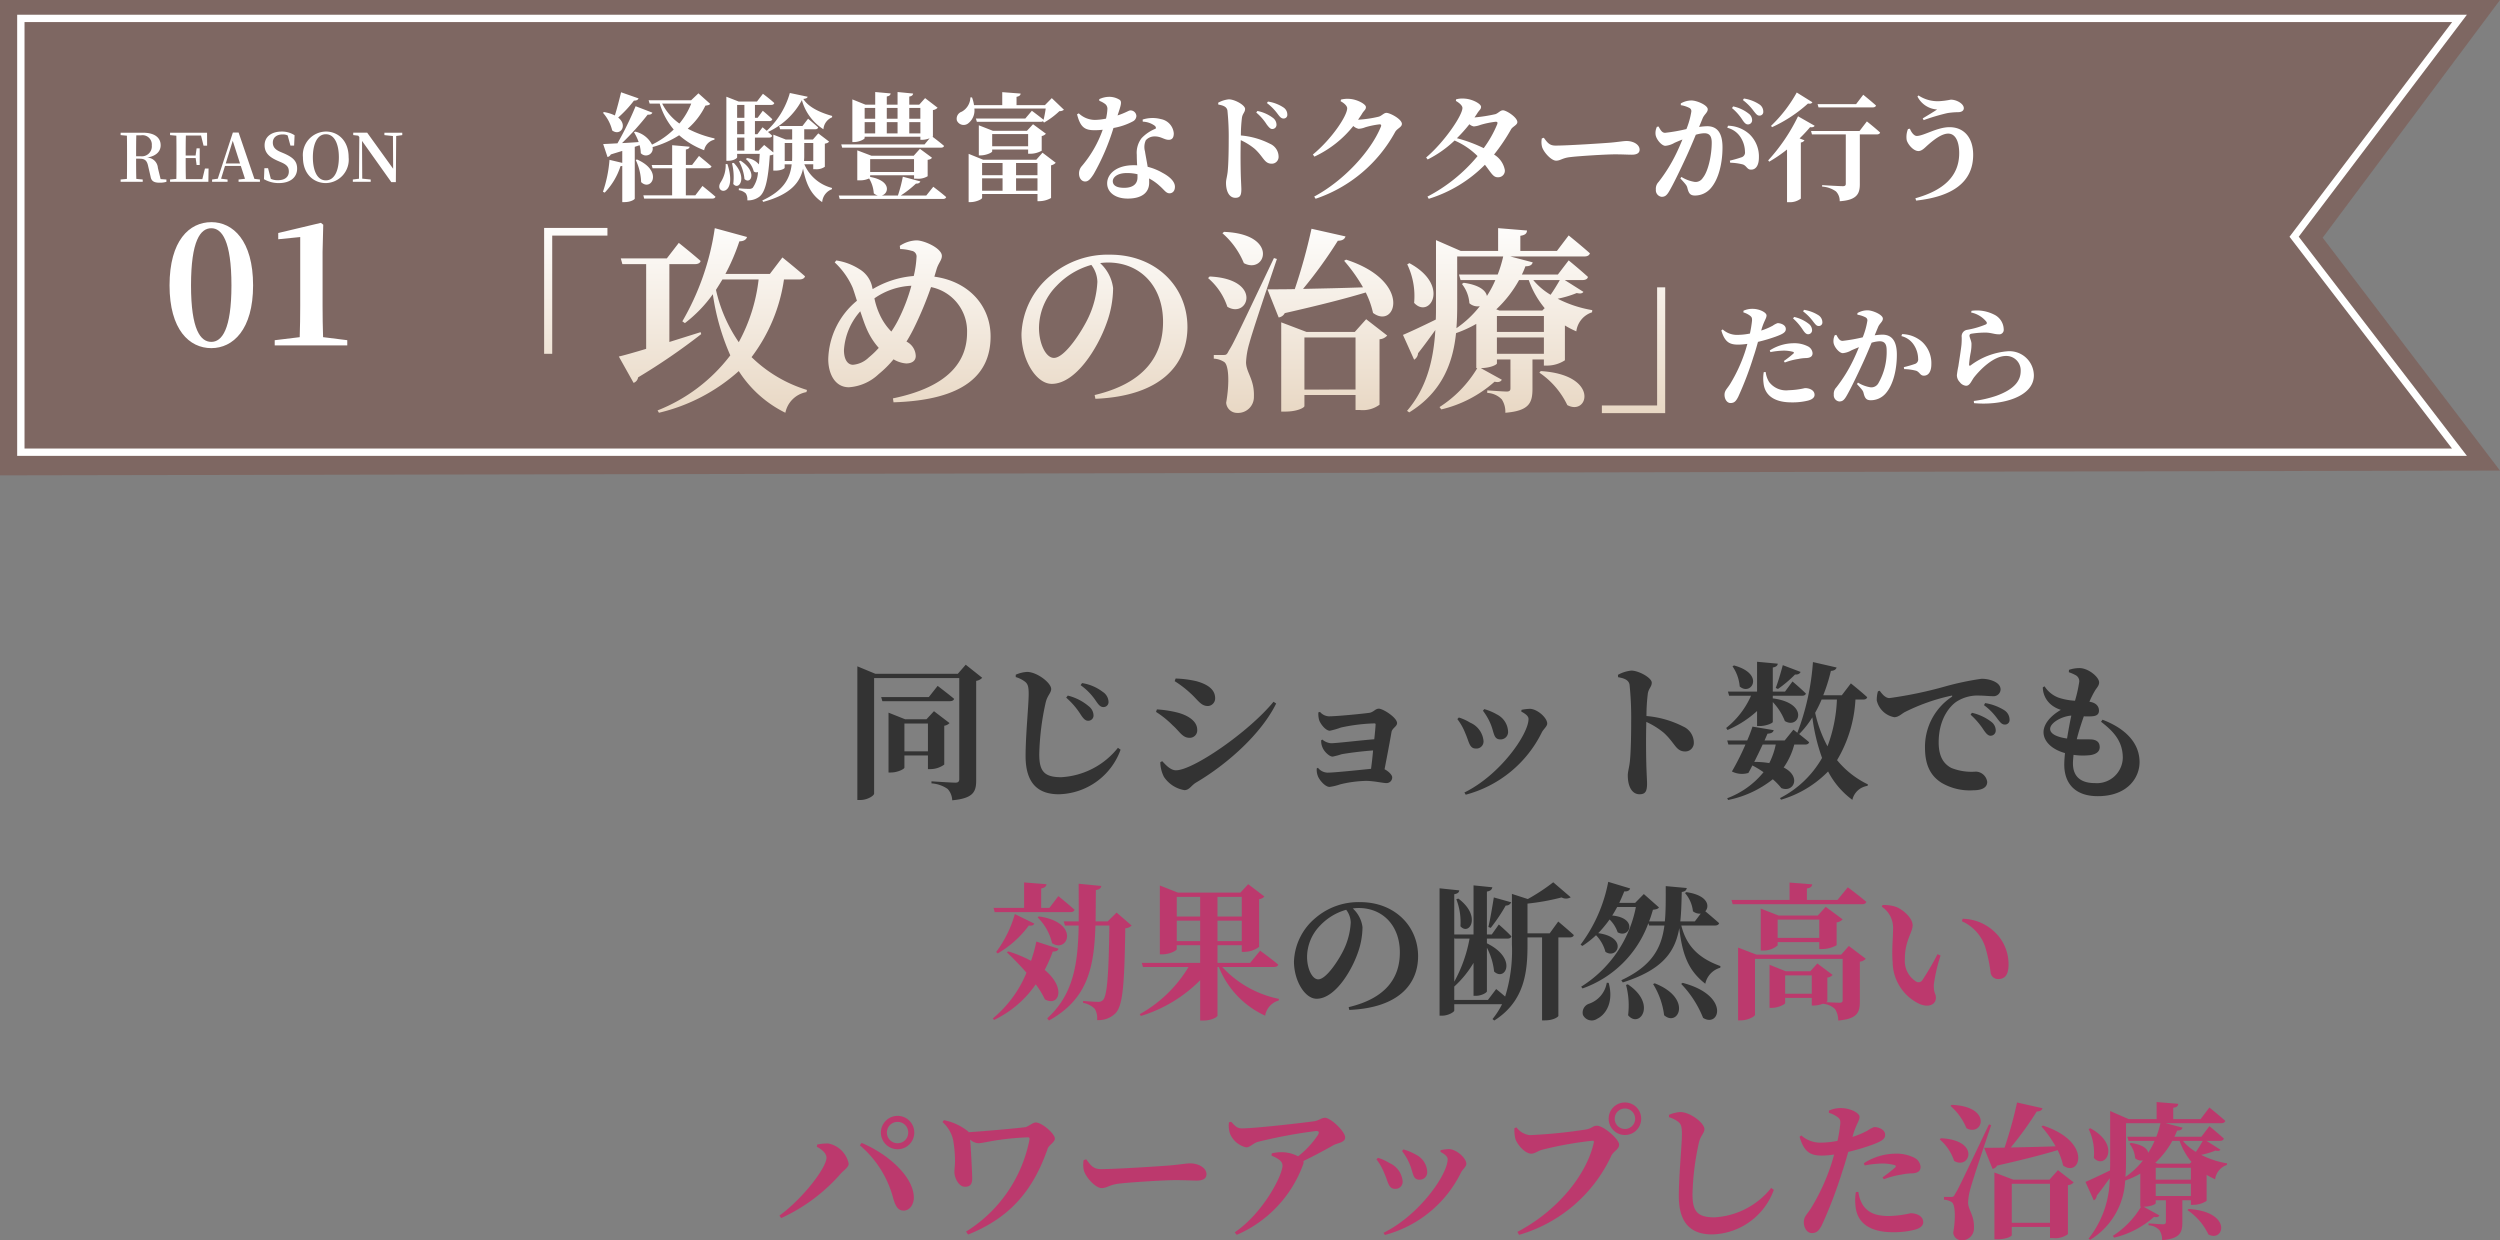
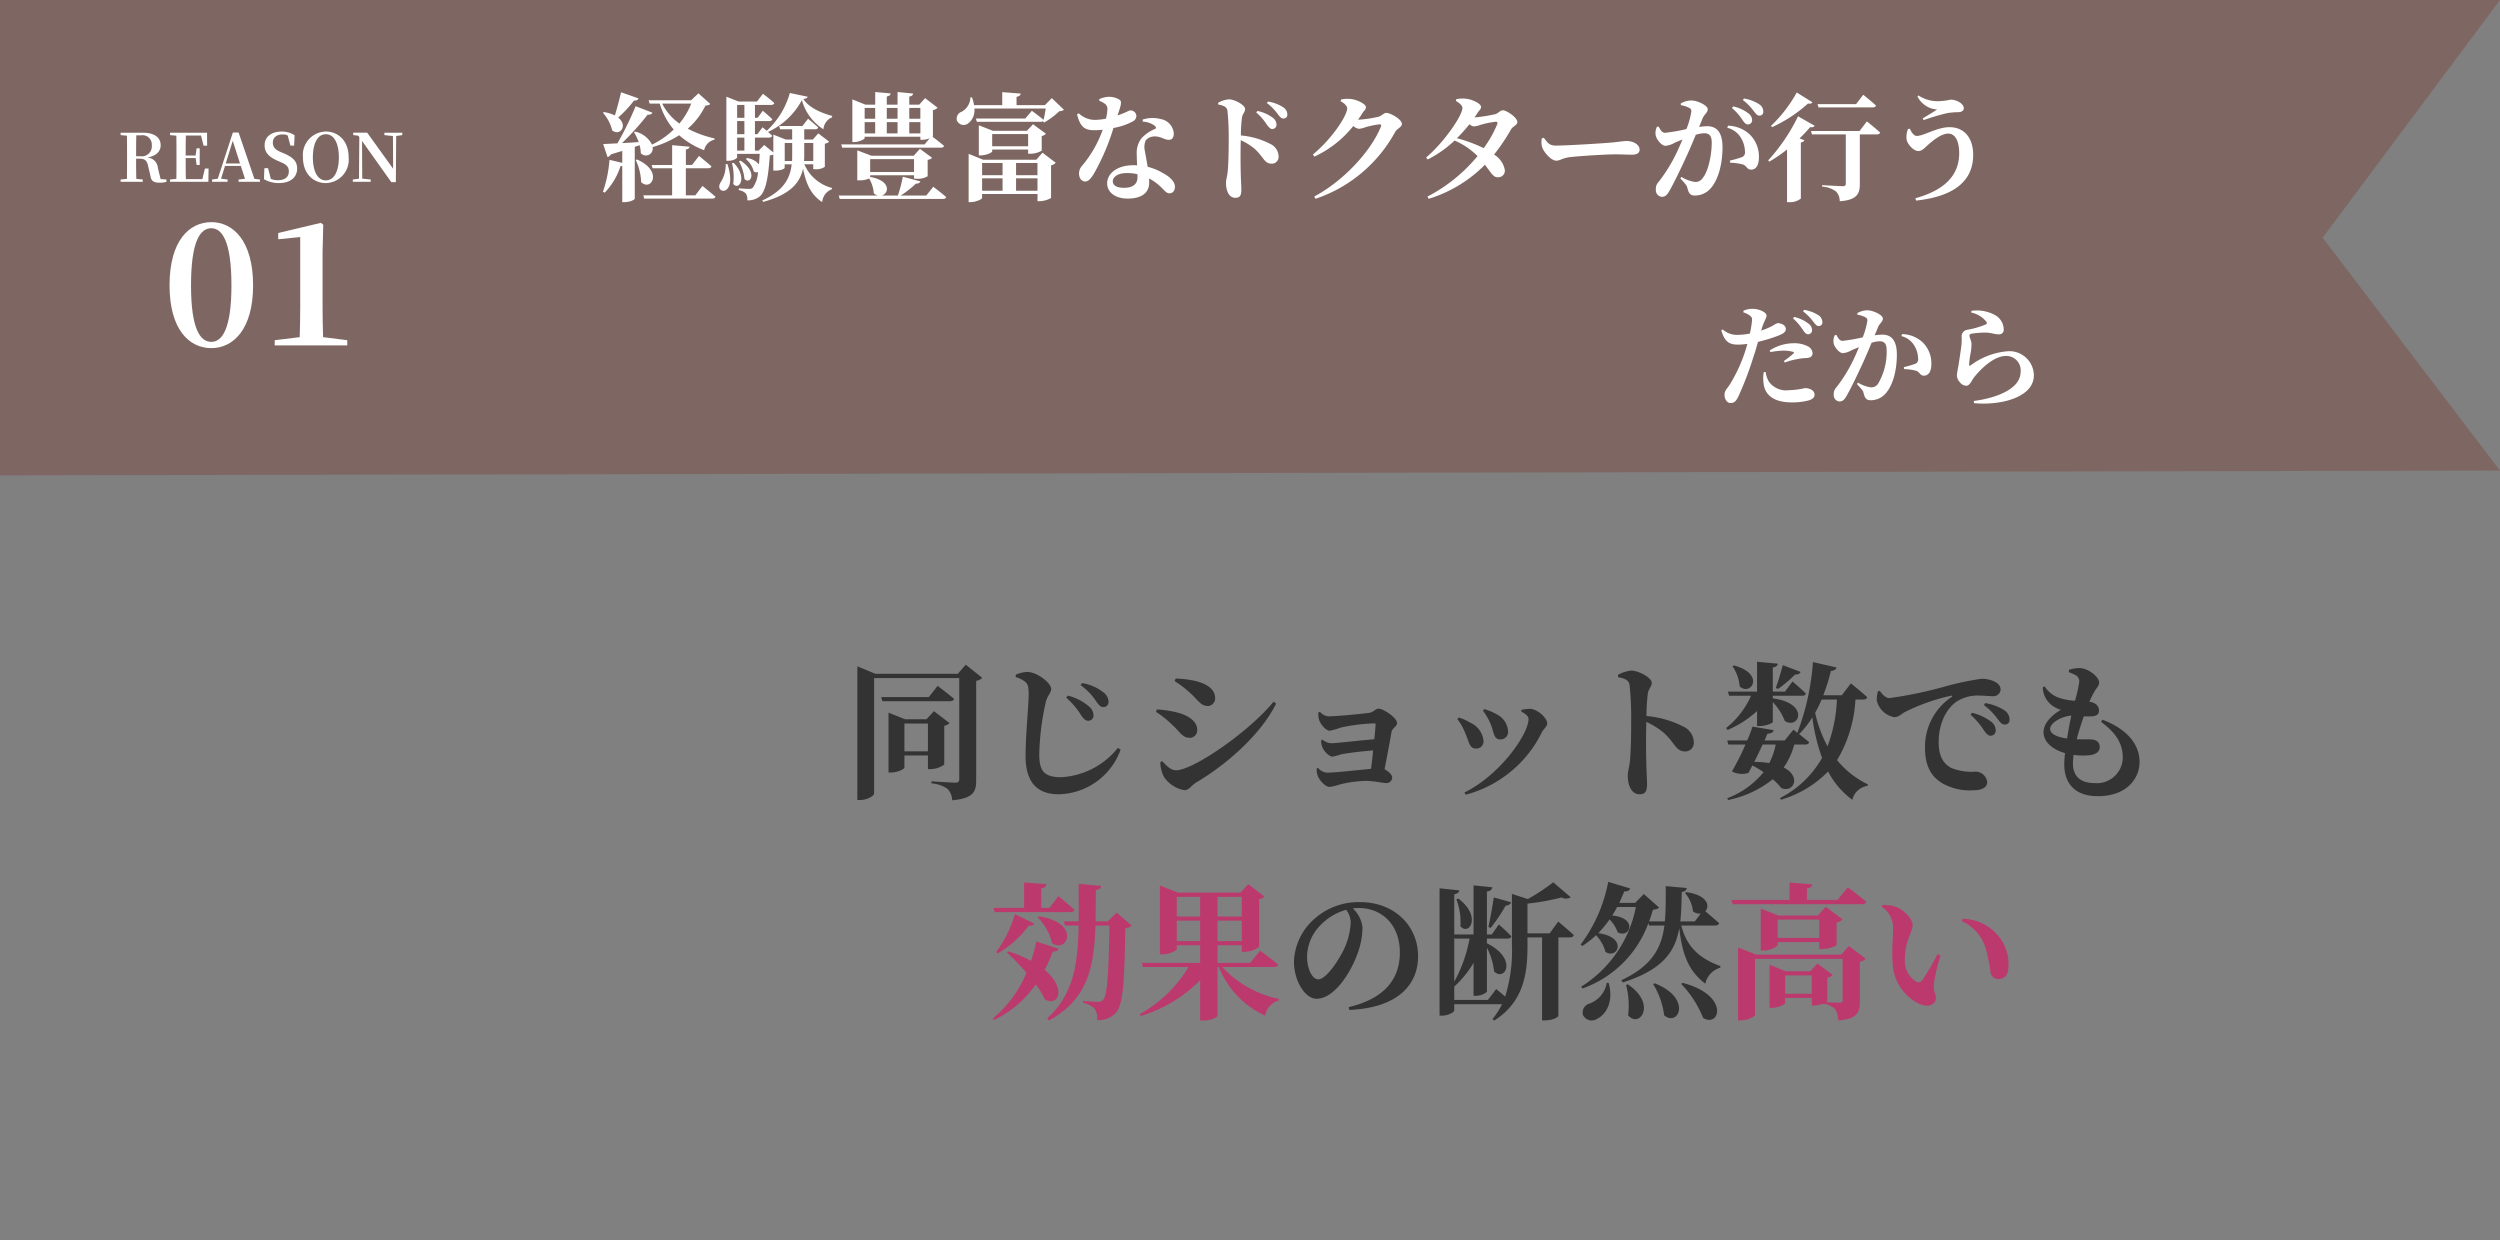
<svg xmlns="http://www.w3.org/2000/svg" width="340" height="168.679" viewBox="0 0 340 168.679">
  <rect x="0" y="0" width="340" height="168.679" fill="#808080" stroke="none" />
  <defs>
    <linearGradient id="linear-gradient" x1="0.5" x2="0.5" y2="1" gradientUnits="objectBoundingBox">
      <stop offset="0" stop-color="#fff" />
      <stop offset="1" stop-color="#e8d7c3" />
    </linearGradient>
  </defs>
  <g id="reason-item01" transform="translate(-605 -6751)">
    <g id="グループ_217" data-name="グループ 217" transform="translate(0 -39)">
      <path id="パス_160" data-name="パス 160" d="M0,0H340L315.885,32.324,340,64,0,64.648Z" transform="translate(605 6790)" fill="#7e6762" />
      <g id="パス_161" data-name="パス 161" transform="translate(607.335 6792.335)">
        <path id="パス_362" data-name="パス 362" d="M0-.334H333.166L310.292,29.857l22.874,29.808H0Z" fill="none" />
-         <path id="パス_363" data-name="パス 363" d="M1,.666v58H331.138l-22.1-28.8,22.12-29.2H1m-1-1H333.166L310.292,29.857l22.874,29.808H0Z" fill="#fff" />
      </g>
      <g id="グループ_215" data-name="グループ 215" transform="translate(621.008 6801.728)">
        <path id="REASON" d="M2.511-3.474c0-1.035,0-1.944.027-2.853h.657A1.264,1.264,0,0,1,4.644-4.959,1.354,1.354,0,0,1,3.168-3.474Zm3.33,3.1L5.472-1.89A1.508,1.508,0,0,0,4.005-3.3C5.319-3.51,5.85-4.2,5.85-4.968c0-1.071-.864-1.71-2.4-1.71H.405v.324l.855.081c.018.909.018,1.818.018,2.718v.441c0,.918,0,1.827-.018,2.718L.405-.315V0H3.411V-.315L2.538-.4c-.027-.891-.027-1.8-.027-2.745h.495c.747,0,1,.306,1.152,1.053L4.482-.7c.1.612.486.819,1.215.819A3.162,3.162,0,0,0,6.633,0V-.315Zm6.03-1.431L11.52-.369H9.279c-.027-.918-.027-1.845-.027-2.862h1.359l.126.945h.423V-4.554h-.423l-.135.981H9.252c0-.945,0-1.845.027-2.727H11.34l.342,1.386h.486l-.009-1.764H7.128v.324l.855.081C8-5.364,8-4.455,8-3.555v.441C8-2.2,8-1.287,7.983-.4l-.855.081V0h5.211l.027-1.809ZM14.7-2.493l.954-3.087.99,3.087ZM18.6-.4,16.452-6.7h-.783L13.617-.423l-.774.108V0h2.106V-.315l-.882-.108L14.6-2.16h2.151l.567,1.746-.873.1V0H19.35V-.315ZM22.14-4.068c-.666-.288-1.035-.639-1.035-1.269,0-.711.549-1.107,1.341-1.107a1.485,1.485,0,0,1,.675.135L23.5-4.923H24l.063-1.413a3.125,3.125,0,0,0-1.746-.5c-1.359,0-2.331.675-2.331,1.863,0,1.035.648,1.62,1.782,2.115l.414.18c.792.333,1.1.648,1.1,1.278,0,.747-.558,1.179-1.476,1.179a2.258,2.258,0,0,1-.972-.18l-.378-1.449h-.5L19.9-.36a3.954,3.954,0,0,0,2.025.531c1.557,0,2.484-.783,2.484-1.962,0-.972-.486-1.512-1.818-2.088Zm4.41.729c0-1.728.558-3.132,1.764-3.132s1.773,1.4,1.773,3.132c0,1.755-.567,3.141-1.773,3.141S26.55-1.584,26.55-3.339Zm1.764-3.5a3.19,3.19,0,0,0-3.114,3.5c0,2.3,1.476,3.51,3.114,3.51a3.181,3.181,0,0,0,3.1-3.51C31.419-5.616,29.952-6.84,28.314-6.84Zm10.395.162h-2.43v.324l1.161.126.027,4.446-3.528-4.9h-1.9v.324l.684.081.144.189L32.823-.423l-.837.108V0h2.43V-.315L33.264-.432l-.027-5.13,3.978,5.6h.621l.045-6.273.828-.117Z" transform="translate(-0.008 13)" fill="#fff" />
        <path id="_01" data-name="01" d="M3.979-8.165c0-6.118,1.288-7.774,2.76-7.774,1.426,0,2.737,1.679,2.737,7.774,0,6.026-1.311,7.682-2.737,7.682C5.267-.483,3.979-2.139,3.979-8.165Zm2.76-8.6c-2.99,0-5.681,2.507-5.681,8.6C1.058-2.139,3.749.368,6.739.368c2.944,0,5.681-2.507,5.681-8.533C12.42-14.26,9.683-16.767,6.739-16.767Zm15.2,15.64q-.069-2.139-.069-4.278v-7.314l.092-3.7-.322-.253-5.8,1.38v.851l2.99-.3v9.338q0,2.139-.069,4.278l-3.4.414V0h9.867V-.713Z" transform="translate(5.992 35.25)" fill="#fff" />
      </g>
      <g id="グループ_216" data-name="グループ 216" transform="translate(695.34 6802.517)">
        <path id="パス_159" data-name="パス 159" d="M2.819-11.031c-.255,1.067-.573,2.277-.844,3.153A5.428,5.428,0,0,0,.494-8.34l-.143.1a5.547,5.547,0,0,1,1.258,2.4c1.1.828,2.166-.685.812-1.752A15.758,15.758,0,0,0,4.571-9.9c.35.016.557-.111.621-.3Zm9.539,1.545A9.978,9.978,0,0,1,10.75-6.779,7.381,7.381,0,0,1,8.409-9.486ZM5.336-3.833A4.455,4.455,0,0,1,5.5-2.75a.932.932,0,0,0,1.124.209A.932.932,0,0,0,7.1-3.578a13.441,13.441,0,0,0,3.615-1.608,11.064,11.064,0,0,0,3.4,2.038,1.824,1.824,0,0,1,1.4-1.433l.016-.175a14.636,14.636,0,0,1-3.647-1.322,9.729,9.729,0,0,0,2.4-3.137c.366-.048.541-.08.653-.239l-1.6-1.434-.987.94H6.562l.143.462h1.37a9.784,9.784,0,0,0,1.9,3.519A11.321,11.321,0,0,1,7.024-3.913,3.41,3.41,0,0,0,4.746-5.68l-.175.08a6.95,6.95,0,0,1,.637,1.338c-.8.064-1.561.111-2.261.143a37.754,37.754,0,0,0,3.488-3.87c.366.032.573-.08.637-.271L4.794-9.136A44.382,44.382,0,0,1,2.326-4.088c-.828.048-1.513.08-1.943.1L.972-2.225a.646.646,0,0,0,.446-.35c.557-.175,1.083-.334,1.561-.478v1.624L1.243-1.842A17.46,17.46,0,0,1,.351,2.505l.239.111a9.193,9.193,0,0,0,2.15-3.6.964.964,0,0,0,.239-.032V3.907h.3c.86,0,1.4-.366,1.4-.478V-3.61ZM4.81-1.826a7.547,7.547,0,0,1,.733,3.01C6.9,2.521,8.616-.3,4.985-1.89Zm8.106,4.809h-1.29V-.7h3.042c.223,0,.4-.08.446-.255-.653-.573-1.7-1.417-1.7-1.417l-.94,1.226H11.63v-2.1c.366-.064.478-.207.51-.382L9.763-3.833v2.691H6.976L7.1-.7H9.76V2.983H5.845l.111.446h9.253c.223,0,.4-.08.446-.255-.669-.589-1.768-1.465-1.768-1.465Zm4.125-4.252a4.2,4.2,0,0,1-.653,2.437c-1.1,1.656,2.389,2.214.892-2.437Zm.86-.111a7.815,7.815,0,0,1,.175,2.819c.78.956,1.975-.892.064-2.867Zm.956-.255A6.246,6.246,0,0,1,19.6.769c.844.812,1.831-.971-.541-2.5ZM19.589-3.1H18.6V-4.868h.987Zm0-6.211v1.752H18.6V-9.311Zm0,3.981H18.6V-7.114h.987Zm6.5,1.194V-2.5c0,.271,0,.541-.016.812h-1V-4.136Zm2.867,0v2.452H27.695a7.2,7.2,0,0,0,.032-.828V-4.136ZM31.52-7.815c-1.4-.382-3.169-1.1-3.918-2.309.4-.048.541-.127.589-.3l-2.421-.51a11.071,11.071,0,0,1-3.14,5.142c-.319-.271-.573-.478-.573-.478l-.7.94h-.334V-7.114h1.943c.223,0,.382-.08.414-.255-.478-.478-1.29-1.147-1.29-1.147l-.7.956h-.366V-9.311h2.2c.223,0,.382-.08.43-.255-.573-.541-1.545-1.258-1.545-1.258L21.3-9.773H18.808l-1.672-.653v8.711h.255c.748,0,1.21-.35,1.21-.462v-.478h3.074c-.032.526-.064,1-.111,1.433a2.5,2.5,0,0,0-1.608-.86l-.175.127A3.27,3.27,0,0,1,20.863-.266a.557.557,0,0,0,.573.08,4.037,4.037,0,0,1-.717,2.15.74.74,0,0,1-.526.143c-.287,0-.94-.032-1.354-.08l-.016.255a1.728,1.728,0,0,1,.956.446,1.449,1.449,0,0,1,.207.94,2.537,2.537,0,0,0,1.656-.51c.748-.6,1.178-2.15,1.4-5.606a1.148,1.148,0,0,0,.478-.127v2.2h.271c.78,0,1.274-.271,1.274-.382v-.478h.956c-.223,1.959-1.115,3.583-4,4.921l.127.191C25.911,2.856,27.169,1.2,27.567-.648c.414,2.166,1.131,3.583,2.6,4.555a2.041,2.041,0,0,1,1.322-1.752L31.5,1.98a5.6,5.6,0,0,1-3.758-3.217h1.21v.669h.287A1.969,1.969,0,0,0,30.529-.9V-4.04c.334-.064.478-.143.573-.287L29.637-5.441,28.9-4.6H27.726V-6h1.481c.223,0,.382-.08.414-.255-.526-.478-1.37-1.178-1.37-1.178l-.764.987H24.318L24.446-6h1.64v1.4h-.86l-1.7-.669v2.421L22.28-3.865l-.748.764h-.51V-4.868h1.927c.223,0,.382-.08.414-.255a6.177,6.177,0,0,0-.573-.51,9.87,9.87,0,0,0,4.618-4.332A6.84,6.84,0,0,0,30.338-6a1.894,1.894,0,0,1,1.178-1.624ZM42.011-5.441V-6.97h1.513v1.529ZM35.944-6.97h1.433v1.529H35.944ZM37.377-8.9v1.465H35.944V-8.9Zm3.042,1.93v1.529H38.954V-6.97Zm0-1.927v1.465H38.954V-8.9Zm3.1,0v1.465H42.011V-8.9ZM32.759-3.944l.127.446H46.311c.223,0,.382-.064.43-.239-.51-.446-1.242-1-1.561-1.242.032-.032.048-.048.048-.064V-8.611a1.026,1.026,0,0,0,.637-.319l-1.7-1.306-.8.892H42.011v-1.1c.366-.064.494-.207.526-.414l-2.118-.207v1.72H38.954V-10.46c.366-.064.494-.191.526-.414l-2.1-.191v1.72H36.055l-1.784-.717v5.8h.239c.685,0,1.433-.382,1.433-.541V-4.98h7.58v.414h.287a2.948,2.948,0,0,0,.971-.207l-.685.828Zm9.9,2.007V-.186H36.692V-1.938ZM44.32,3.016H40.849a14.657,14.657,0,0,0,2.07-1.624c.35.016.526-.111.6-.3L41.135.451a19.644,19.644,0,0,1-.669,2.564H38.253c.987-.255,1.354-2.007-1.561-2.532V.26h5.972V.722H43A2.515,2.515,0,0,0,44.512.387v-2.23c.35-.048.494-.143.589-.287l-1.64-1.21-.844.94H36.868l-1.927-.733V.945h.319A2.875,2.875,0,0,0,36.549.69a4.516,4.516,0,0,1,.637,2.023,1.382,1.382,0,0,0,.557.3H32.424l.127.462H46.6c.223,0,.382-.08.43-.255-.669-.589-1.752-1.4-1.752-1.4Zm12.215-.653V.674h2.914V2.362ZM51.917.674H54.7V2.362H51.917ZM54.7-1.412V.244H51.917V-1.412Zm4.746,0V.244H56.535V-1.412Zm-.159-.446H52.06l-1.975-.8V3.907h.255c.764,0,1.577-.4,1.577-.573V2.808H59.45v.971h.3a3.327,3.327,0,0,0,1.545-.43V-1.094a1.239,1.239,0,0,0,.637-.35l-1.8-1.37Zm-6-1.831V-5.346h4.889V-3.69ZM58.494-2.67a3.163,3.163,0,0,0,1.529-.414V-5.075a1.063,1.063,0,0,0,.573-.319l-1.752-1.29-.828.892H53.382L51.471-6.54v4.093h.239c.748,0,1.577-.382,1.577-.541v-.255h4.889v.573Zm2.9-7.564-.94.956H56.6V-10.41c.414-.08.541-.239.557-.446l-2.5-.191v1.768H50.818a5.12,5.12,0,0,0-.271-1.051h-.223a2.28,2.28,0,0,1-1.178,1.943,1,1,0,0,0-.653,1.21,1,1,0,0,0,.643.554,1,1,0,0,0,.838-.14,2.227,2.227,0,0,0,.892-2.054h9.7c-.064.478-.175,1.067-.287,1.529-.621-.51-1.593-1.226-1.593-1.226l-.892,1.051h-6.72l.127.446H59.88a.45.45,0,0,0,.366-.127l-.032.127.143.1a10.786,10.786,0,0,0,2.07-1.545.953.953,0,0,0,.621-.191Zm6.466.366a2.993,2.993,0,0,1,.7.366.832.832,0,0,1,.4.733,7.543,7.543,0,0,1-.191,1.322,8.153,8.153,0,0,1-1.5.175,3.213,3.213,0,0,1-2.2-.892l-.239.127c.446,1.768,1.051,2.166,2.373,2.166a9.239,9.239,0,0,0,1.115-.064A15.664,15.664,0,0,1,65.485-1,1.5,1.5,0,0,0,65.1.037c0,.541.3,1.067.844,1.067.446,0,.764-.414,1.163-1.035a30.629,30.629,0,0,0,2.675-6.243,8.785,8.785,0,0,0,2.628-.892A.867.867,0,0,0,72.9-7.8a.8.8,0,0,0-.828-.764c-.207,0-.573.3-1.736.685.462-1.37.621-1.863.3-2.118a2.653,2.653,0,0,0-1.5-.414,3.206,3.206,0,0,0-1.29.319ZM73.05.546c0,.908-.637,1.417-1.815,1.417-1.115,0-1.545-.382-1.545-.908,0-.51.605-1.1,1.9-1.1a6.077,6.077,0,0,1,1.46.161Zm.717-7.58a2.914,2.914,0,0,1,1.608.541c.159.127.223.271.143.414a5.3,5.3,0,0,0-1.911,1.29,3.252,3.252,0,0,0-.653,2.261c0,.43.016.924.048,1.433a4.771,4.771,0,0,0-.478-.016c-2.325,0-3.6,1.178-3.6,2.468,0,1.178,1.051,2.07,2.8,2.07,1.831,0,2.914-.748,2.914-2.166,0-.191,0-.382-.016-.573a6.624,6.624,0,0,1,1.465,1.035c.621.541.844.987,1.322.987.366,0,.733-.271.733-.892,0-.7-.7-1.37-1.7-1.9a7.712,7.712,0,0,0-2.007-.812c-.143-.86-.3-1.64-.366-2.1A2.207,2.207,0,0,1,74.18-4.5a1.557,1.557,0,0,1,1.194-.526c.876-.016,1.306.462,1.927.462.51,0,.685-.366.685-.876a2.146,2.146,0,0,0-1.752-1.943,4.431,4.431,0,0,0-2.484.064ZM89.2-8.276a7,7,0,0,1,1.433,1.64c.287.366.478.6.733.6a.569.569,0,0,0,.423-.166.569.569,0,0,0,.166-.423,1.174,1.174,0,0,0-.462-.908,5.208,5.208,0,0,0-2.134-.956ZM84.04-9.359c.653.111,1.147.287,1.242.812A35.2,35.2,0,0,1,85.455-4.5c0,.956-.016,3.089-.143,4.284-.08.7-.223,1.067-.223,1.5,0,1.178.446,2.038,1.274,2.038.637,0,.812-.334.812-1.163,0-.223-.032-.764-.064-1.577-.048-1.37-.064-3.408-.016-5.1a8.459,8.459,0,0,1,1.911,1.194c1.226,1.131,1.29,2.007,2.309,2.007a.925.925,0,0,0,.67-.287.925.925,0,0,0,.254-.684,1.925,1.925,0,0,0-1.163-1.736,10.7,10.7,0,0,0-3.965-1.131,19.688,19.688,0,0,1,.143-2.4c.08-.589.43-.748.43-1.21,0-.526-1.417-1.306-2.214-1.306a3.765,3.765,0,0,0-1.449.462Zm6.609-.207A7,7,0,0,1,92.1-8.1c.3.4.494.637.8.637a.49.49,0,0,0,.39-.147A.49.49,0,0,0,93.426-8a1.158,1.158,0,0,0-.557-.987,5.207,5.207,0,0,0-2.07-.78Zm12.4,2.266c.207-.3.414-.589.589-.892.271-.414.478-.478.478-.828,0-.4-1.226-1.067-2.277-1.115a3.6,3.6,0,0,0-1.115.1l-.048.223c.51.271.892.653.892.956,0,1.019-2.086,4.172-4.666,6.29l.207.287A14.7,14.7,0,0,0,102.4-6.445a1.47,1.47,0,0,0,.733.382,2.769,2.769,0,0,0,.892-.207,11.4,11.4,0,0,1,1.943-.4c.191,0,.271.08.191.3-1.338,3.328-5.032,7.357-9.077,9.523l.191.3a19.372,19.372,0,0,0,10.827-9.1c.287-.478.908-.637.908-1.083,0-.653-1.624-1.5-2.1-1.5-.35,0-.621.382-1.019.51a15.774,15.774,0,0,1-2.836.421Zm18.935.589a15.364,15.364,0,0,1-1.847,3.281,19.846,19.846,0,0,0-3.647-1.354,20.8,20.8,0,0,0,1.7-1.9,1.25,1.25,0,0,0,.6.3,3.264,3.264,0,0,0,.892-.207,11.872,11.872,0,0,1,2.086-.43c.211,0,.29.083.211.306ZM116.35-9.853c.51.287.892.653.892.956,0,1.019-2.484,4.666-4.937,6.736l.207.271a15.258,15.258,0,0,0,3.663-2.58A10.134,10.134,0,0,1,119.3-2.352a22.1,22.1,0,0,1-6.816,5.51l.175.3A18.322,18.322,0,0,0,120.3-1.173c.924,1.194,1.131,1.736,1.815,1.7a.889.889,0,0,0,.668-.293.889.889,0,0,0,.224-.694,3.107,3.107,0,0,0-1.465-2.1,25.714,25.714,0,0,0,2.309-3.424c.207-.382.86-.589.86-.987,0-.653-1.5-1.608-1.959-1.608-.366,0-.637.4-1.035.526a21.741,21.741,0,0,1-2.835.446c.143-.207.287-.414.414-.621.271-.414.478-.494.478-.828,0-.414-1.21-1.067-2.277-1.115a3.252,3.252,0,0,0-1.115.1Zm11.689,5.1a2.589,2.589,0,0,0,.048,1.21c.287.78,1.274,1.815,1.9,1.815.6,0,.844-.382,1.991-.494,1.226-.143,4.793-.366,6-.366,1.115,0,1.672.048,2.309.048.669,0,1.051-.223,1.051-.685,0-.685-.828-1.178-1.784-1.178-.382,0-1.1.127-2.166.223-.971.08-5.781.4-7.485.4-.844,0-1.115-.43-1.593-1.067ZM153.9-8.881a6.986,6.986,0,0,1,1.433,1.624c.255.382.462.6.733.6a.565.565,0,0,0,.413-.171.565.565,0,0,0,.16-.418,1.1,1.1,0,0,0-.462-.876,5.043,5.043,0,0,0-2.118-.987Zm-3.981,1.37c.223-.526.685-.764.685-1.21,0-.557-1.481-1.194-2.214-1.194a2.918,2.918,0,0,0-1.449.4v.239a3.789,3.789,0,0,1,1.178.382.483.483,0,0,1,.255.478,10.848,10.848,0,0,1-.669,2.389,23.939,23.939,0,0,1-2.9.51c-.414,0-.605-.35-.892-.86l-.223.048a1.9,1.9,0,0,0-.175,1.1c.111.653.844,1.481,1.322,1.481a2.979,2.979,0,0,0,1.258-.414c.287-.127.669-.287,1.067-.446-.255.621-.526,1.258-.828,1.879a21.365,21.365,0,0,1-2.421,3.9A1.307,1.307,0,0,0,143.55,2.2a.9.9,0,0,0,.78.987c.43,0,.685-.159,1.035-.764.573-.971,1.561-3.026,2.293-4.618.4-.86.892-2.007,1.322-3.058a4.618,4.618,0,0,1,1.147-.207c.748,0,1.019.43,1.019,1.29,0,1.593-.446,3.854-1.21,4.778a1.161,1.161,0,0,1-1.067.557A4.84,4.84,0,0,1,147.022.48l-.143.207c.764.828.876.971.955,1.29.191.8.43,1.035,1.051,1.035a2.827,2.827,0,0,0,2.07-.924c1.178-1.29,1.656-3.583,1.656-5.622,0-2.118-.828-2.882-2.1-2.882a9.681,9.681,0,0,0-1.083.1ZM153.263-6.2a2.975,2.975,0,0,1,1.847,1.354,3.728,3.728,0,0,1,.557,1.9.677.677,0,0,1-.494.764,15.122,15.122,0,0,1-1.561.446l.048.287a7.358,7.358,0,0,1,1.736.239c.526.207.557.717,1.115.7.7,0,1.051-.685,1.051-1.64a4.192,4.192,0,0,0-1.29-3.185,4.475,4.475,0,0,0-2.914-1.147Zm2.118-3.774a7,7,0,0,1,1.449,1.465c.318.4.494.653.8.653a.5.5,0,0,0,.393-.156.5.5,0,0,0,.133-.4A1.158,1.158,0,0,0,157.6-9.4a5.207,5.207,0,0,0-2.07-.78Zm17.661,1c.223,0,.4-.08.446-.255-.653-.589-1.736-1.465-1.736-1.465l-.971,1.274h-5.239l.127.446ZM162.709-11a18.83,18.83,0,0,1-3.5,4.539l.143.175A19.136,19.136,0,0,0,164.237-9.5c.35.064.51-.016.6-.175Zm.175,3.233a24.807,24.807,0,0,1-4.061,6l.143.175a19.128,19.128,0,0,0,2.421-1.656V3.923h.35a2.455,2.455,0,0,0,1.529-.494V-4.2a.662.662,0,0,0,.494-.3l-.669-.255a20.324,20.324,0,0,0,1.433-1.529c.382.048.541-.048.621-.191Zm8.361,2.007h-6.593l.127.462h4.6v6.72c0,.207-.111.319-.4.319-.462,0-2.819-.143-2.819-.143v.2a3.593,3.593,0,0,1,1.879.653,1.818,1.818,0,0,1,.51,1.338c2.373-.159,2.739-1.051,2.739-2.325V-5.3H173.6c.223,0,.4-.08.446-.255-.669-.621-1.8-1.513-1.8-1.513Zm6.593-.271a2.833,2.833,0,0,0-.175,1.513c.175.605.924,1.481,1.593,1.481.494,0,.908-.494,1.274-.812.637-.557,1.815-1.561,2.771-1.561.987,0,1.5,1.067,1.5,2.66,0,3.153-2.166,5.08-5.956,6.131l.1.319c4.937-.541,7.756-2.5,7.756-6.227,0-2.325-1.242-3.758-3.217-3.758-1.688,0-3.519,1.194-4.459,1.194-.366,0-.764-.526-.924-.987ZM181.8-8.69c-.446.3-1.322.828-1.959,1.21l.127.239a27.727,27.727,0,0,1,3.217-.956,9.948,9.948,0,0,1,1.465-.127c.526,0,.78-.239.78-.541,0-.621-1-1.163-1.768-1.163a10.886,10.886,0,0,1-1.545.207,4.681,4.681,0,0,1-2.851-.78l-.143.143A3.213,3.213,0,0,0,181.8-8.69Z" transform="translate(-8.691 11.063)" fill="#fff" />
        <g id="グループ_329" data-name="グループ 329" transform="translate(-0.066)">
          <path id="パス_158" data-name="パス 158" d="M9.751,1.3a7.577,7.577,0,0,1,1.341,1.567c.241.362.437.573.678.588a.539.539,0,0,0,.573-.543,1.111,1.111,0,0,0-.437-.859,4.971,4.971,0,0,0-2-.949Zm-1.115,6a8.837,8.837,0,0,1,1.839-.482,5.51,5.51,0,0,1,1-.121c.648-.015.934-.241.934-.663A1.137,1.137,0,0,0,11.77,5.1a4.076,4.076,0,0,0-1.959-.422,6.093,6.093,0,0,0-3.225.98l.09.226a10.952,10.952,0,0,1,1.778-.2,4.75,4.75,0,0,1,1.3.166c.121.045.151.121.075.211A13.294,13.294,0,0,1,8.5,7.1ZM5.486,2.729C5.833,1.584,6.149,1.3,6.149.89,6.134.484,5.169,0,4.25,0A2.932,2.932,0,0,0,3.014.258L3,.484a2.879,2.879,0,0,1,.889.437c.256.2.3.316.286.693a16.24,16.24,0,0,1-.286,1.748,9.1,9.1,0,0,1-1.854.181A2.912,2.912,0,0,1,.181,2.8L0,2.94C.482,4.583,1.176,4.869,2.321,4.869a9.329,9.329,0,0,0,1.221-.105C3.421,5.2,3.3,5.623,3.18,5.97a21.132,21.132,0,0,1-1.944,4.19c-.422.708-.8.919-.8,1.537s.362,1.115.814,1.115c.558,0,.769-.316,1.04-.829a45.369,45.369,0,0,0,2.095-5.5c.226-.648.422-1.356.6-1.989A22.452,22.452,0,0,0,7.339,3.8c1.1-.392,1.432-.633,1.432-1.055,0-.588-.738-.8-1.115-.8a2.542,2.542,0,0,0-.663.347,8.892,8.892,0,0,1-1.567.663Zm.286,5.878a4.912,4.912,0,0,0-.03,1.492c.166,1.688,1.492,2.622,3.8,2.622A8.7,8.7,0,0,0,11.7,12.5c.6-.136.98-.407.98-.8,0-.648-.708-.919-1.3-.919a10.977,10.977,0,0,1-2.2.286A2.9,2.9,0,0,1,6.5,9.948a3.315,3.315,0,0,1-.467-1.356ZM11.122.348a6.623,6.623,0,0,1,1.371,1.387c.286.362.452.6.738.6a.479.479,0,0,0,.512-.527,1.151,1.151,0,0,0-.527-.934A5.151,5.151,0,0,0,11.243.137Zm10.2,2.125c.211-.5.648-.723.648-1.145C21.973.8,20.572.2,19.878.2a2.762,2.762,0,0,0-1.371.377V.8a3.586,3.586,0,0,1,1.115.362.457.457,0,0,1,.241.452,10.265,10.265,0,0,1-.633,2.261,22.655,22.655,0,0,1-2.743.482c-.392,0-.573-.332-.844-.814l-.211.045a1.794,1.794,0,0,0-.166,1.04c.105.618.8,1.4,1.251,1.4a2.819,2.819,0,0,0,1.191-.392c.271-.121.633-.271,1.01-.422-.241.588-.5,1.191-.784,1.778a20.219,20.219,0,0,1-2.291,3.692,1.237,1.237,0,0,0-.347.98.849.849,0,0,0,.738.934c.407,0,.648-.151.98-.723.543-.919,1.477-2.863,2.17-4.371.377-.814.844-1.9,1.251-2.894a4.37,4.37,0,0,1,1.085-.2c.708,0,.965.407.965,1.221a8.585,8.585,0,0,1-1.145,4.521,1.1,1.1,0,0,1-1.01.527,4.581,4.581,0,0,1-1.748-.648l-.136.2c.723.784.829.919.9,1.221.181.754.407.98,1,.98a2.675,2.675,0,0,0,1.959-.874c1.115-1.221,1.567-3.391,1.567-5.32,0-2-.784-2.728-1.989-2.728a9.161,9.161,0,0,0-1.025.09ZM24.49,3.709A2.816,2.816,0,0,1,26.238,4.99a3.528,3.528,0,0,1,.527,1.793.641.641,0,0,1-.467.723,14.314,14.314,0,0,1-1.477.422l.045.271a6.963,6.963,0,0,1,1.643.226c.5.2.527.678,1.055.663.663,0,1-.648,1-1.552a3.967,3.967,0,0,0-1.221-3.014A4.235,4.235,0,0,0,24.58,3.438Zm11.529-1.99c.136.181.121.316-.06.407a11.711,11.711,0,0,1-2.577.738.882.882,0,0,0-.693.965,8.774,8.774,0,0,1-.03,1.07c-.075.708-.316,2.2-.422,2.909a11.72,11.72,0,0,0-.2,1.206,1.334,1.334,0,0,0,.392.949,1.182,1.182,0,0,0,.859.5c.5,0,.693-.6,1.07-1.13.859-1.085,2.668-2.924,4.355-2.924a1.956,1.956,0,0,1,2,2.05c0,1.236-.738,2.441-3.331,3.376a15.34,15.34,0,0,1-3.044.693l.03.3c3.783.347,8.138-.844,8.138-3.783a3.327,3.327,0,0,0-3.632-3.27A9.644,9.644,0,0,0,33.894,7.7c-.121.075-.181.045-.2-.121a13.05,13.05,0,0,1,.226-1.658,5.955,5.955,0,0,0,.1-1.236c-.045-.422-.271-.8-.271-1.04,0-.121.06-.241.332-.271a11.284,11.284,0,0,1,2.08-.136c.678.06,1.04.226,1.537.226a.615.615,0,0,0,.708-.678A2.289,2.289,0,0,0,37.074.77,5.2,5.2,0,0,0,34.03.27L33.97.5a3.6,3.6,0,0,1,2.049,1.219Z" transform="translate(143.826 29.484)" fill="#fff" />
-           <path id="パス_157" data-name="パス 157" d="M12.98.093h1.1v-16.07h7.51V-17.02H12.98ZM34.264-2.848,30.013-1.511V-12.1h3.476c.4,0,.7-.134.775-.428-1.15-1.016-2.968-2.46-2.968-2.46l-1.631,2.112H23.408l.214.775h3.235V-.576c-1.6.481-2.915.856-3.717,1.043L25.146,4.05a.938.938,0,0,0,.615-.749,84.994,84.994,0,0,0,8.583-5.883Zm7.888-7.166a23.3,23.3,0,0,1-2.7,8.53A20.247,20.247,0,0,1,36.35-8.6c.294-.455.588-.936.882-1.417Zm5.535,0c.374,0,.7-.134.775-.428-1.177-1.043-3.075-2.567-3.075-2.567l-1.711,2.246H37.633a28.054,28.054,0,0,0,1.9-4.439c.615,0,.936-.241,1.043-.588l-4.385-1.2A35.307,35.307,0,0,1,31.777-4.319l.348.241a18.331,18.331,0,0,0,3.8-3.931A31.656,31.656,0,0,0,38.3.307a23,23,0,0,1-9.893,7.487l.187.321A24.81,24.81,0,0,0,39.452,2.446a15.775,15.775,0,0,0,6.337,5.669A3.564,3.564,0,0,1,48.65,5.307l.08-.294A18.565,18.565,0,0,1,41.19.547,22.884,22.884,0,0,0,45.6-10.014ZM57.126.6a3.5,3.5,0,0,1-2.139.989c-.7,0-1.23-.668-1.23-2.005a8.762,8.762,0,0,1,2.219-5.268c.294.856.562,1.685.856,2.353A9.494,9.494,0,0,0,58.49-.709,12.255,12.255,0,0,1,57.126.6Zm5.8-9.76A24.2,24.2,0,0,1,61.11-4.453a14.331,14.331,0,0,1-.91,1.524,8.011,8.011,0,0,1-1.337-1.818,9.936,9.936,0,0,1-.963-2.7,9.458,9.458,0,0,1,5.028-1.712Zm3.425-2.24c.267-.882.722-1.23.722-1.818,0-1.043-2.407-2.112-3.449-2.112a4.307,4.307,0,0,0-2.273.749l.053.428a6.3,6.3,0,0,1,1.551.241.785.785,0,0,1,.527.313.785.785,0,0,1,.141.6,13.919,13.919,0,0,1-.374,2.513A12.886,12.886,0,0,0,57.661-8.7c-.053-.187-.08-.374-.134-.562a3.712,3.712,0,0,0-1.685-2.166A8.058,8.058,0,0,0,52.714-12.6l-.214.267a10.4,10.4,0,0,1,2.433,3.423c.187.508.374,1.123.588,1.792a10.637,10.637,0,0,0-3.9,7.941c0,1.9.856,3.824,2.808,3.824a6.509,6.509,0,0,0,4.061-1.8,14.076,14.076,0,0,0,2.01-2,3.916,3.916,0,0,0,1.711.562c.775,0,1.31-.348,1.31-1.016A2.268,2.268,0,0,0,62.26-1.565a22.609,22.609,0,0,0,1.15-2.112,48.593,48.593,0,0,0,2.19-5.3,6.114,6.114,0,0,1,4.9,6.177c0,3.77-2.3,7.353-10.081,8.958l.08.535c9.782-.3,13.2-3.9,13.2-8.958,0-4.171-2.968-7.487-7.647-8.129ZM88.223-9.694a12.874,12.874,0,0,1-1.2,4.813C86.164-3.036,83.811.654,82.314.654c-1.123,0-2.032-1.979-2.032-4.091a8.248,8.248,0,0,1,2.407-5.722A10.342,10.342,0,0,1,87.4-11.993,3.937,3.937,0,0,1,88.223-9.694Zm-.267,15.91c8.984-.374,12.514-4.706,12.514-9.76,0-5.562-4.358-9.84-10.508-9.84a12.009,12.009,0,0,0-8.129,2.861A10.808,10.808,0,0,0,77.9-2.581c0,3.481,1.981,6.765,4.12,6.765,3.262,0,6.257-4.866,7.46-8.262a14.106,14.106,0,0,0,.882-4.76,5.541,5.541,0,0,0-1.765-3.4,7.2,7.2,0,0,1,1.07-.08c4.332,0,7.487,3.155,7.487,8.075,0,4.626-2.54,8.343-9.305,9.947ZM105.229-16.3a10.832,10.832,0,0,1,2.915,4.064c2.968,1.6,4.84-3.957-2.7-4.251Zm-1.952,6.1a8.726,8.726,0,0,1,2.62,3.9c2.834,1.711,4.893-3.77-2.406-4.118Zm8.958-2.727c-5.508,11.578-5.508,11.578-6.15,12.621-.267.562-.374.562-.775.562h-1.257v.5a2.87,2.87,0,0,1,1.417.455c.615.4.749,2.781.267,5.535a1.5,1.5,0,0,0,1.5,1.39,2.163,2.163,0,0,0,2.273-2.219c.08-2.353-1.043-3.235-1.07-4.653a10.787,10.787,0,0,1,.455-2.62c.4-1.524,2.567-7.968,3.743-11.444ZM116.38,4.961V-2.126h6.952V4.959Zm6.845-7.835h-6.551l-3.449-1.31V7.954h.562c1.631,0,2.594-.535,2.594-.749V5.7h6.952V7.74h.588a3.818,3.818,0,0,0,2.674-.722v-8.9a1.5,1.5,0,0,0,1.043-.508l-2.861-2.219Zm-1.444-9.679a22.21,22.21,0,0,1,2.567,3.61c-2.968.107-5.8.16-8.155.214a61.357,61.357,0,0,0,4.733-6.551c.642,0,.936-.241,1.043-.588l-4.626-1.043A76.7,76.7,0,0,1,115.069-8.7c-1.551.027-2.834.027-3.717.027l1.524,3.824a1.076,1.076,0,0,0,.829-.588c4.947-1.123,8.449-2.032,11.016-2.808a11.987,11.987,0,0,1,.989,2.781c3.1,2.326,5.428-4.3-3.663-7.246Zm8.583.481a10.005,10.005,0,0,1,.936,5.241c2.086,2.273,5-2.353-.642-5.4ZM148.332,2.66a11.1,11.1,0,0,1,3.8,4.412c2.861,1.551,4.465-4.118-3.61-4.626ZM142.557.093V-2.126h6.391V.093Zm-5.4-13.236h6.257a17.25,17.25,0,0,1-.749,2.46H137.4l.214.749h4.733a14.028,14.028,0,0,1-1.15,2.166c-.134-.722-1.016-1.5-3.155-1.792l-.241.16a4.763,4.763,0,0,1,1.016,2.62,1.684,1.684,0,0,0,1.417.4,14.184,14.184,0,0,1-3.182,2.995c.08-1.016.107-2.032.107-3.021Zm9.733,3.209a12.388,12.388,0,0,0,2.166,3.824l-.321.321H142.9l-.428-.16a16.057,16.057,0,0,0,3.1-3.984Zm4.225,0c-.321.562-.8,1.364-1.257,2.005A9.146,9.146,0,0,1,147.5-9.934Zm-2.166,4.893v2.166h-6.391V-5.041Zm2.834-4.893h2.433c.374,0,.668-.134.722-.428-.989-.909-2.62-2.246-2.62-2.246l-1.471,1.925h-4.893a10.128,10.128,0,0,0,.481-1.123c.668,0,.909-.214.989-.535l-3.048-.8h10.081c.374,0,.668-.134.749-.428-1.1-.989-2.888-2.433-2.888-2.433l-1.6,2.112h-4.973v-2.06c.7-.107.882-.348.909-.722l-3.931-.321v3.1h-5.08l-3.369-1.471v9.011c0,.588,0,1.2-.027,1.792-1.9.936-3.69,1.765-4.465,2.086L131.3.9a1.108,1.108,0,0,0,.535-.882c.936-1.177,1.711-2.273,2.353-3.155-.241,3.957-1.123,7.808-3.85,10.99l.294.214C135.2,5.254,136.594,1.189,137-2.715a16.257,16.257,0,0,0,2.754-1.257V2.045h.134a16.041,16.041,0,0,1-5.134,5.294l.241.321a16.636,16.636,0,0,0,7.246-3.77c.588.134.856-.027.989-.267l-2.861-1.578c1.364-.027,2.193-.481,2.193-.642V.868H144.4V4.8c0,.267-.107.428-.508.428-.481,0-2.647-.16-2.647-.16v.348a2.942,2.942,0,0,1,1.979.882,3.088,3.088,0,0,1,.481,1.818c3.235-.267,3.69-1.337,3.69-3.262V.868h1.551V1.7h.481a4.465,4.465,0,0,0,2.38-.722V-3.757a12.057,12.057,0,0,0,1.551.8A3.135,3.135,0,0,1,155.5-5.549l.027-.294a16.226,16.226,0,0,1-4.706-1.551,14.057,14.057,0,0,0,2.594-.775c.455.107.749.08.909-.16Zm13.664.989h-1.1V7.125h-7.514V8.168h8.61Z" transform="translate(-29.253 35.504)" fill="url(#linear-gradient)" />
        </g>
      </g>
    </g>
    <g id="グループ_362" data-name="グループ 362" transform="translate(34.48 1)">
      <path id="パス_345" data-name="パス 345" d="M-78.16-12.2h-6.48l.16.56h9.18c.3,0,.52-.1.58-.32-.84-.7-2.24-1.76-2.24-1.76Zm-3.32,7.38V-8.6h3.2v3.78Zm5.42-3.48a1.276,1.276,0,0,0,.72-.36l-2.12-1.62-1.02,1.1h-2.9l-2.26-.9v8.14h.32c.92,0,1.84-.48,1.84-.66V-4.26h3.2V-2.4h.38a3.241,3.241,0,0,0,1.84-.62Zm2.92-8.3-1.08,1.24h-11.2l-2.46-1.02V1.8h.4c.96,0,1.88-.58,1.88-.88v-15.7h11.58V-1.04c0,.3-.12.48-.52.48-.58,0-3.26-.18-3.26-.18v.28A4.316,4.316,0,0,1-75.6.3a2.381,2.381,0,0,1,.62,1.54c2.84-.26,3.26-1.14,3.26-2.68V-14.4a1.42,1.42,0,0,0,.82-.42Zm16.62,7.62a.709.709,0,0,0,.76-.74,1.61,1.61,0,0,0-.64-1.22,6.992,6.992,0,0,0-2.86-1.46l-.22.28a10.376,10.376,0,0,1,2,2.34C-57.14-9.26-56.86-8.98-56.52-8.98Zm2.1-1.86a.677.677,0,0,0,.7-.72,1.687,1.687,0,0,0-.78-1.34,6.19,6.19,0,0,0-2.82-1.2l-.2.28a8.331,8.331,0,0,1,2.08,2.14C-55.06-11.12-54.82-10.84-54.42-10.84Zm-10.62-3.42c.36.32.46.68.46,1.66,0,1.5-.42,5.56-.42,8.42,0,3.74,1.72,5.2,4.52,5.2a9.15,9.15,0,0,0,8.4-6.06l-.36-.26a10.6,10.6,0,0,1-7.72,4c-2.36,0-2.98-.86-2.98-3.14a35.419,35.419,0,0,1,.86-6.96c.22-1.02.76-1.34.76-1.9,0-.82-1.9-2.3-3.26-2.32a4.457,4.457,0,0,0-1.56.38v.32A3.886,3.886,0,0,1-65.04-14.26Zm22.46,1.54c1.06.96,1.42,1.74,2.38,1.74a1.039,1.039,0,0,0,.98-1.06c0-1.28-1.18-1.94-2.56-2.32a14.1,14.1,0,0,0-2.82-.36l-.12.36A14.28,14.28,0,0,1-42.58-12.72ZM-44.54-2.24c-.78,0-1.44-.78-1.88-1.24l-.26.14a4.55,4.55,0,0,0,.5,2A4.186,4.186,0,0,0-43.4.46c.68,0,.94-.66,1.6-1.04,4.36-2.58,8.88-6.68,10.88-10.74l-.36-.24C-34.68-7.42-42.24-2.24-44.54-2.24ZM-45-8.36c.94.82,1.32,1.7,2.28,1.7a1.009,1.009,0,0,0,1.06-1.1c0-1.22-1.38-2.02-2.8-2.36a15.021,15.021,0,0,0-2.68-.4l-.12.34A12.715,12.715,0,0,1-45-8.36Zm19.82-1.76a3.174,3.174,0,0,0,.08.96c.12.52.88,1.54,1.48,1.54a10.779,10.779,0,0,0,1.52-.44,24.679,24.679,0,0,1,4.54-.56c.12,0,.18.06.16.2-.02.34-.08,1.08-.18,1.96-1.84.14-5.14.54-5.86.54a2.048,2.048,0,0,1-1.2-.5l-.16.1a2.217,2.217,0,0,0,.2,1.02c.22.52.9,1.2,1.36,1.2a10.094,10.094,0,0,0,1.2-.32c.84-.16,2.64-.4,4.3-.52-.08.9-.18,1.78-.28,2.5-1.82.18-5,.52-5.92.52a1.73,1.73,0,0,1-1.3-.66l-.16.08a2.3,2.3,0,0,0,.14,1.02c.18.52.98,1.5,1.6,1.5a6.831,6.831,0,0,0,1.42-.34A16.115,16.115,0,0,1-18.7-.8c1.02,0,2.3.3,2.78.3a.768.768,0,0,0,.78-.78c0-.34-.52-.84-1.04-1.1.34-1.76.78-4.06.94-5.04.1-.58.76-.76.76-1.24,0-.74-1.9-1.96-2.48-1.96-.48,0-.7.46-1.26.56-.84.12-4.38.48-5.56.48a1.7,1.7,0,0,1-1.18-.6ZM-1.74-8.5c.48,1.18.38,2.06,1.32,2.06A1.007,1.007,0,0,0,.62-7.48,2.743,2.743,0,0,0-.94-9.86a7.278,7.278,0,0,0-1.68-.7l-.18.22A8.08,8.08,0,0,1-1.74-8.5ZM5.2-7.38c.22-.46.74-.82.74-1.22,0-.78-1.34-1.98-2.36-2a6.581,6.581,0,0,0-1.14.14l-.02.24c.58.3.98.62.98,1,0,2.06-3.84,7.6-8.72,10l.18.3A16.143,16.143,0,0,0,5.2-7.38Zm-10.4.1c.5,1.1.54,2.08,1.42,2.08A.967.967,0,0,0-2.72-6.22a3,3,0,0,0-1.82-2.5,6.588,6.588,0,0,0-1.54-.7l-.2.22A7.617,7.617,0,0,1-5.2-7.28ZM15.58-14.9c.82.14,1.44.36,1.56,1.02a44.2,44.2,0,0,1,.22,5.08c0,1.2-.02,3.88-.18,5.38-.1.88-.28,1.34-.28,1.88,0,1.48.56,2.56,1.6,2.56.8,0,1.02-.42,1.02-1.46,0-.28-.04-.96-.08-1.98-.06-1.72-.08-4.28-.02-6.4a10.622,10.622,0,0,1,2.4,1.5c1.54,1.42,1.62,2.52,2.9,2.52a1.162,1.162,0,0,0,1.16-1.22A2.417,2.417,0,0,0,24.42-8.2a13.432,13.432,0,0,0-4.98-1.42,24.73,24.73,0,0,1,.18-3.02c.1-.74.54-.94.54-1.52,0-.66-1.78-1.64-2.78-1.64a4.728,4.728,0,0,0-1.82.58Zm21.74,1.6a16.558,16.558,0,0,0,2.32-1.96c.42.02.66-.12.76-.36l-2.42-.92c-.3,1.12-.66,2.34-.96,3.1Zm-6.18-3.08a5.641,5.641,0,0,1,.98,2.74c1.56,1.36,3.5-1.7-.78-2.86Zm-.68,8.66a14.159,14.159,0,0,0,4.02-2.58v2.04h.38c.82,0,1.76-.38,1.76-.56v-2.7a7.942,7.942,0,0,1,1.64,2.58c1.96,1.2,3.42-2.42-1.64-3.08v-.36H40.6c.28,0,.48-.1.52-.3-.68-.68-1.82-1.64-1.82-1.64l-1.02,1.38H36.62v-3.28c.48-.08.64-.26.68-.52L34.48-17v4.06H30.52l.16.56h2.98A11.521,11.521,0,0,1,30.28-8Zm14.88-4.14A20.2,20.2,0,0,1,44.06-5.5a17.626,17.626,0,0,1-1.68-4.56,18.833,18.833,0,0,0,.88-1.8ZM37.02-5.74a9.65,9.65,0,0,1-.88,2.52,12.064,12.064,0,0,0-2.04-.16c.38-.76.8-1.62,1.14-2.36Zm11.9-6.12c.28,0,.48-.1.54-.32-.82-.76-2.22-1.88-2.22-1.88L46-12.44H43.48a23.02,23.02,0,0,0,1.04-3.32c.46-.02.7-.2.78-.46l-3.22-.74a33.472,33.472,0,0,1-2.12,9.62c-.32-.26-.54-.42-.54-.42L38.24-6.3H35.5c.16-.36.3-.68.4-.92.54-.02.78-.2.84-.48l-2.88-.48a19.6,19.6,0,0,1-.72,1.88H30.42l.16.56H32.9a34.321,34.321,0,0,1-1.84,3.66,3.022,3.022,0,0,0,2.24.2c.16-.28.36-.64.54-1.02a12.243,12.243,0,0,1,1.52.92,11.592,11.592,0,0,1-4.94,3.54l.12.24a14.329,14.329,0,0,0,6.08-2.82A8.79,8.79,0,0,1,37.78.18c1.66.68,2.78-1.56.32-2.8a9.72,9.72,0,0,0,1.44-3.12h1.48c.28,0,.48-.1.54-.32-.46-.4-1.08-.88-1.52-1.24l.18.12A12.5,12.5,0,0,0,42-9.44a25.956,25.956,0,0,0,1.32,5.52A13.766,13.766,0,0,1,37.6,1.54l.14.22a14.739,14.739,0,0,0,6.4-3.84,11.185,11.185,0,0,0,3.3,3.86A2.474,2.474,0,0,1,49.5-.12l.06-.2a12.34,12.34,0,0,1-4.2-3.3,17.912,17.912,0,0,0,2.5-8.24Zm2-1.12a4.245,4.245,0,0,0-.16,1.24,3,3,0,0,0,2.38,2.28c.56,0,.98-.44,1.4-.68a26.645,26.645,0,0,1,6.32-2.24c.2-.06.22.06.06.18a8.164,8.164,0,0,0-3.6,6.9c0,2.54.9,3.92,2.28,4.78a7.562,7.562,0,0,0,4.26,1c.92,0,1.92-.22,1.92-1.14a1.607,1.607,0,0,0-1.54-1.4,7.4,7.4,0,0,1-3.34-.5c-.7-.38-1.72-1.14-1.72-3.46,0-3.4,1.68-5.04,2.4-5.54a5.319,5.319,0,0,1,3.2-.84c.56,0,1.22.08,1.76.08a.955.955,0,0,0,1.06-.9c0-.54-.4-.9-.94-1.14a4.026,4.026,0,0,0-1.7-.32,38.589,38.589,0,0,0-4.84,1.02,55.439,55.439,0,0,1-7.64,1.6c-.52,0-.96-.5-1.32-1ZM65.34-11.1a8.331,8.331,0,0,1,1.82,1.84c.38.5.62.8,1,.8a.622.622,0,0,0,.66-.7,1.528,1.528,0,0,0-.7-1.24,6.971,6.971,0,0,0-2.62-.98ZM63.52-9.8A10.17,10.17,0,0,1,65.3-7.72c.32.46.58.76.9.78a.7.7,0,0,0,.74-.72,1.482,1.482,0,0,0-.56-1.14,6.828,6.828,0,0,0-2.68-1.26ZM74.34-7.86c0-.84,1.56-1.72,2.88-1.82-.2.92-.4,2.02-.58,3.12C75.24-6.76,74.34-7.2,74.34-7.86Zm6.92-.98c1.72,1.32,2.96,2.66,2.96,4.92A3.526,3.526,0,0,1,80.4-.5c-1.84,0-2.96-.84-2.96-2.68,0-.36.04-.74.08-1.16a8.682,8.682,0,0,0,2.26.04c.84-.12,1.3-.5,1.3-1.08,0-.7-.44-1.02-1.18-1.06-.46-.02-1.14,0-1.94-.02.28-1.12.64-2.22.96-3.12a9.71,9.71,0,0,0,1.08,0c.6-.04.98-.22.98-.78,0-.52-.34-1.08-1.3-1.2a12.568,12.568,0,0,1,.74-1.48c.24-.42.58-.68.58-1.16,0-.7-1.44-1.94-2.68-1.94a4.443,4.443,0,0,0-1.42.24l-.02.32a5.833,5.833,0,0,1,.88.38.931.931,0,0,1,.54.9,18.281,18.281,0,0,1-.58,2.6,8.617,8.617,0,0,1-2.24-.42,3.885,3.885,0,0,1-1.9-1.54l-.24.14a3.133,3.133,0,0,0,1.16,2.38,3.877,3.877,0,0,0,1.3.68c-1.36.78-2.36,1.9-2.36,3.04,0,1.2,1.06,2.32,2.92,2.84-.06.6-.1,1.12-.1,1.56,0,2.52,1.42,4.3,4.56,4.3,4.08,0,5.68-2.56,5.68-4.62,0-2.46-1.7-4.5-5.04-5.78Z" transform="translate(775 6857)" fill="#333" />
      <path id="パス_344" data-name="パス 344" d="M-19.2-12.96H-8.9c.28,0,.5-.1.56-.32-.84-.76-2.2-1.86-2.2-1.86l-1.22,1.6h-1.12v-2.64c.52-.1.68-.3.72-.58L-15.2-17v3.46h-4.16Zm5.84.72a7.167,7.167,0,0,1,1.96,3.5c2.14,1.44,3.9-2.82-1.8-3.64Zm-5.44,4.9a13.844,13.844,0,0,0,4.24-3.8c.46.06.64-.04.74-.26l-2.64-1.3A15.869,15.869,0,0,1-19-7.54Zm5.26-1.62a19.8,19.8,0,0,1-.72,2.62,17.077,17.077,0,0,0-3.1-1.28l-.18.14a35.528,35.528,0,0,1,2.66,2.76A15.862,15.862,0,0,1-19.46,1.5l.18.2a14.408,14.408,0,0,0,5.66-4.84A11.368,11.368,0,0,1-12.38-1.1c1.88,1.06,2.98-1.5-.02-4a20.721,20.721,0,0,0,1.1-2.5c.5,0,.7-.14.78-.38ZM-2.62-12.9l-1.22,1.2H-5.48c.02-1.34.02-2.76.04-4.26.48-.08.68-.26.74-.56l-3.08-.3c0,1.82.02,3.52,0,5.12H-9.82l.18.56h1.86c-.1,5.28-.72,9.38-4.28,12.62l.24.3c5.3-2.94,6.14-7.24,6.32-12.92h1.9C-3.7-4.66-3.88-1.6-4.48-1a.833.833,0,0,1-.66.24c-.4,0-1.4-.06-2.04-.12v.26A3.071,3.071,0,0,1-5.6.18a2.388,2.388,0,0,1,.32,1.54A3.245,3.245,0,0,0-2.76.78c.98-1.04,1.2-3.76,1.32-11.54a1.33,1.33,0,0,0,.86-.38ZM5.56-9.02V-11.8H8.74v2.78Zm3.18-6.02v2.68H5.56v-2.68Zm5.66,0v2.68H11.1v-2.68ZM11.1-9.02V-11.8h3.3v2.78ZM18.78-5.5c.28,0,.52-.1.58-.32-.94-.8-2.46-1.9-2.46-1.9L15.54-6.06H11.1v-2.4h3.3v.9h.4a3.334,3.334,0,0,0,1.96-.68v-6.48a1.209,1.209,0,0,0,.72-.36l-2.2-1.68-1.06,1.14H5.7l-2.44-.96v9.36H3.6c.96,0,1.96-.5,1.96-.72v-.52H8.74v2.4H.8l.16.56h6.2A17.846,17.846,0,0,1,.52.92l.16.24A19.188,19.188,0,0,0,8.74-3.7V1.78h.42c1.22,0,1.92-.5,1.94-.66V-5.5h.18a12.249,12.249,0,0,0,6.3,6.62A2.585,2.585,0,0,1,19.42-.94l.04-.22A14.426,14.426,0,0,1,11.74-5.5Z" transform="translate(725 6887.01)" fill="#bc396d" />
      <path id="パス_343" data-name="パス 343" d="M-20.74-11.54a9.629,9.629,0,0,1-.9,3.6c-.64,1.38-2.4,4.14-3.52,4.14-.84,0-1.52-1.48-1.52-3.06a6.169,6.169,0,0,1,1.8-4.28,7.736,7.736,0,0,1,3.52-2.12A2.944,2.944,0,0,1-20.74-11.54Zm-.2,11.9c6.72-.28,9.36-3.52,9.36-7.3,0-4.16-3.26-7.36-7.86-7.36a8.983,8.983,0,0,0-6.08,2.14,8.084,8.084,0,0,0-2.94,5.94c0,2.6,1.48,5.06,3.08,5.06,2.44,0,4.68-3.64,5.58-6.18a10.551,10.551,0,0,0,.66-3.56,4.144,4.144,0,0,0-1.32-2.54,5.386,5.386,0,0,1,.8-.06c3.24,0,5.6,2.36,5.6,6.04,0,3.46-1.9,6.24-6.96,7.44ZM-1.7-10.8A23.653,23.653,0,0,0,.34-13.84a.735.735,0,0,0,.74-.44l-2.36-.66c-.22,1.38-.5,3-.74,4.02Zm-4.68-3.9a8.681,8.681,0,0,1,.56,3.68c1.2,1.36,2.92-1.36-.28-3.76Zm-.24,5.36h2.04A19.25,19.25,0,0,1-6.66-3.48v-6Zm12.94-.72H3.3V-14.1a31.519,31.519,0,0,0,4.64-.84,1.236,1.236,0,0,0,1.24-.02L6.8-17a26.608,26.608,0,0,1-3.46,2.28l-2.16-.7v6.86a20.88,20.88,0,0,1-.92,7.1C-.36-2-.96-2.48-.96-2.48L-2.08-1H-6.66V-2.82A13.912,13.912,0,0,0-4.04-6.04v4.48h.34c.72,0,1.48-.42,1.48-.62V-8.1a9.062,9.062,0,0,1,.98,3.24C.28-3.44,2-6.62-2.22-8.7v-.64H.58c.28,0,.48-.1.52-.32-.62-.66-1.7-1.6-1.7-1.6L-1.56-9.9h-.66v-5.84c.52-.08.68-.3.74-.58l-2.56-.26V-9.9H-6.66v-5.48c.5-.08.64-.26.68-.52l-2.68-.28V1.14h.38c.76,0,1.62-.48,1.62-.7V-.42h6.5A10.5,10.5,0,0,1-1.46,1.6l.24.2C2.98-.86,3.3-4.96,3.3-8.52V-9.5H5.28V1.78h.4c1.16,0,1.82-.48,1.82-.62V-9.5H9.04c.28,0,.5-.1.56-.32-.8-.74-2.12-1.84-2.12-1.84Zm7.76,6.72A3.635,3.635,0,0,1,11.66-.48a1.271,1.271,0,0,0-.82,1.52,1.32,1.32,0,0,0,1.94.52C13.94,1,15.06-.68,14.34-3.32Zm2.62.3a10.739,10.739,0,0,1,.28,4.12c1.54,1.88,3.98-1.52-.04-4.2Zm3.68-.12a10.457,10.457,0,0,1,1.5,4.24c1.9,1.68,3.92-2.3-1.28-4.34Zm3.82-.02a14.319,14.319,0,0,1,2.98,4.62c2.24,1.42,3.72-3.06-2.78-4.76Zm4.6-7.94c.28,0,.5-.1.56-.32-.6-.54-1.48-1.28-1.88-1.62.64-.68.36-2.18-2.58-2.6l-.18.12a4.521,4.521,0,0,1,1.08,2.48,1.432,1.432,0,0,0,1.06.32l-.8,1.06H24.08c.14-1.24.16-2.56.2-4,.46-.06.64-.26.68-.54l-2.86-.26c0,1.76.02,3.34-.12,4.8H19.84c.2-.52.36-1.04.52-1.58.48-.06.68-.12.82-.32L19.12-15.4l-1.18,1.2H15.78c.24-.5.46-1.02.68-1.56.46.04.72-.14.8-.4l-2.98-.9a20.656,20.656,0,0,1-3.76,8.54l.24.18A12.988,12.988,0,0,0,12.62-9.8,5.118,5.118,0,0,1,13.9-7.54c1.64,1.1,3.12-1.98-.98-2.54a15.854,15.854,0,0,0,1.54-1.86,4.417,4.417,0,0,1,1.1,1.74c1.64.92,2.84-1.94-.74-2.28.24-.36.46-.76.68-1.16h2.54A16.457,16.457,0,0,1,10.6-2.8l.18.24a14.772,14.772,0,0,0,8.96-8.88l.1.32h2.08c-.4,3.08-1.7,5.5-5.86,7.44l.2.3c5.44-1.72,7.12-4.18,7.68-7.38.44,3.9,1.4,5.88,3.54,7.56a2.877,2.877,0,0,1,2.04-2.18l.02-.22c-2.5-.92-4.54-2.34-5.32-5.52Z" transform="translate(774.96 6886.99)" fill="#333" />
      <path id="パス_342" data-name="パス 342" d="M-4.72-14.62H-8.88v-1.56c.54-.08.68-.28.72-.56l-3.08-.24v2.36h-7.9l.16.58H-1.36c.28,0,.5-.1.56-.32-.96-.82-2.52-1.98-2.52-1.98Zm-8.14,5.16v-2.48H-7.2v2.48ZM-6.8-7.94a4.1,4.1,0,0,0,1.96-.52v-3.1a1.354,1.354,0,0,0,.82-.42l-2.3-1.7L-7.4-12.5h-5.34l-2.42-.94v5.7h.32a2.886,2.886,0,0,0,1.98-.7v-.44H-7.2v.94Zm-5.04,6.08v-2.5h3.62v2.5Zm7.62-5.32H-15.74l-2.5-.96v9.9h.36c.94,0,1.94-.52,1.94-.76V-6.6H-4.02V-1c0,.24-.1.36-.4.36-.32,0-1.28-.04-1.84-.08.1-.06.16-.1.16-.14v-3.2a1.149,1.149,0,0,0,.72-.36L-7.46-5.98l-.96,1.06h-3.34l-2.2-.88V.06h.3c.88,0,1.82-.48,1.82-.66v-.7h3.62V-.26h.36a3.589,3.589,0,0,0,1.2-.26v.04A2.538,2.538,0,0,1-5.04.24a2.952,2.952,0,0,1,.42,1.54C-2.04,1.56-1.68.7-1.68-.78V-6.22a1.248,1.248,0,0,0,.8-.4l-2.3-1.74Zm7,1.02A6.369,6.369,0,0,0,6.46-.46c1.26.52,2.2.06,2.2-.86,0-.62-.32-.58-.28-1.8A22.36,22.36,0,0,1,9.3-7.06l-.42-.18A35.941,35.941,0,0,1,6.8-3.68.626.626,0,0,1,6-3.5,3.325,3.325,0,0,1,4.44-6.58c0-2.52,1.06-3.62,1.06-4.6,0-.92-1.2-2.06-2.22-2.48a4.856,4.856,0,0,0-1.88-.26l-.1.22a3.429,3.429,0,0,1,1.54,2.84C2.84-9.5,2.64-7.74,2.78-6.16Zm12.58-2.1a21.881,21.881,0,0,1,.76,3.64,1.024,1.024,0,0,0,1.02.76c.98,0,1.4-.68,1.4-1.94a6,6,0,0,0-1.76-4.34,6.477,6.477,0,0,0-4.48-1.92l-.1.34A5.829,5.829,0,0,1,15.36-8.26Z" transform="translate(825.14 6887.01)" fill="#bc396d" />
-       <path id="パス_341" data-name="パス 341" d="M-82.4-10.58a2.262,2.262,0,0,0,2.26-2.28,2.258,2.258,0,0,0-2.26-2.26,2.275,2.275,0,0,0-2.28,2.26A2.279,2.279,0,0,0-82.4-10.58Zm0-3.72a1.434,1.434,0,0,1,1.44,1.44A1.439,1.439,0,0,1-82.4-11.4a1.443,1.443,0,0,1-1.46-1.46A1.439,1.439,0,0,1-82.4-14.3Zm-9.68,4.86c0,1.4-3.28,5.62-6.4,7.88l.24.34a23.929,23.929,0,0,0,8.1-6.04c.46-.52,1.08-.86,1.08-1.36a3.519,3.519,0,0,0-2.74-2.74,6.213,6.213,0,0,0-1.54.14l-.06.3C-92.66-10.54-92.08-10-92.08-9.44ZM-80.2-4.12c-.12-2.88-3.7-5.92-7.1-7.32l-.24.32A14.176,14.176,0,0,1-83-3.9c.3,1.02.62,1.68,1.44,1.66C-80.74-2.24-80.16-3.12-80.2-4.12Zm3.9-10.16a4.666,4.666,0,0,1,1.44,2.4,17.027,17.027,0,0,1,.26,2.7c.02.7-.08,1.26-.08,1.72,0,.7.54,1.98,1.44,1.98.86,0,.98-.54.98-1.2-.02-1.06-.18-3.96-.28-5.22a1.8,1.8,0,0,0,1.1.5c.52,0,1.68-.3,2.9-.46a36.946,36.946,0,0,1,3.8-.34c.26,0,.3.06.26.36A18.992,18.992,0,0,1-73.1.62l.28.4C-67.18-1.24-64-4.9-62-10.66c.18-.52.98-.86.98-1.38,0-.64-1.74-2.18-2.6-2.18-.42,0-1.02.58-1.44.64-1.24.16-5.68.56-7.68.68a.375.375,0,0,0-.12-.14,7.7,7.7,0,0,0-3.24-1.5ZM-57.1-9.1a3.251,3.251,0,0,0,.06,1.52c.36.98,1.6,2.28,2.38,2.28.76,0,1.06-.48,2.5-.62,1.54-.18,6.02-.46,7.54-.46,1.4,0,2.1.06,2.9.06.84,0,1.32-.28,1.32-.86,0-.86-1.04-1.48-2.24-1.48-.48,0-1.38.16-2.72.28-1.22.1-7.26.5-9.4.5-1.06,0-1.4-.54-2-1.34Zm19.76-5.14a3.441,3.441,0,0,0,.14,1.54,3.173,3.173,0,0,0,2.18,1.86c.6,0,.88-.54,1.66-.76a69.221,69.221,0,0,1,7.84-1.46c.38,0,.5.1.3.5a12.224,12.224,0,0,1-2.72,2.94,4.855,4.855,0,0,0-2.18-.56,5.37,5.37,0,0,0-1.4.16l-.04.3c.82.36,1.5.72,1.5,1.36,0,1.32-2.62,6.44-6.5,9.08l.28.34A16.591,16.591,0,0,0-27.26-8.5a.683.683,0,0,0,.04-.48c1.66-.8,3.22-1.66,4.1-2.16.48-.28,1.58-.34,1.58-1.04,0-.84-1.98-2.68-2.74-2.68-.5,0-.8.38-1.54.48-1.42.2-7.92.96-9.76.96-.64,0-.9-.28-1.46-.9Zm24.6,5.74c.48,1.18.38,2.06,1.32,2.06a1.007,1.007,0,0,0,1.04-1.04,2.743,2.743,0,0,0-1.56-2.38,7.278,7.278,0,0,0-1.68-.7l-.18.22A8.08,8.08,0,0,1-12.74-8.5ZM-5.8-7.38c.22-.46.74-.82.74-1.22,0-.78-1.34-1.98-2.36-2a6.581,6.581,0,0,0-1.14.14l-.02.24c.58.3.98.62.98,1,0,2.06-3.84,7.6-8.72,10l.18.3A16.143,16.143,0,0,0-5.8-7.38Zm-10.4.1c.5,1.1.54,2.08,1.42,2.08a.967.967,0,0,0,1.06-1.02,3,3,0,0,0-1.82-2.5,6.588,6.588,0,0,0-1.54-.7l-.2.22A7.617,7.617,0,0,1-16.2-7.28Zm32.7-5.24a2.2,2.2,0,0,0,2.22-2.22,2.2,2.2,0,0,0-2.22-2.2,2.194,2.194,0,0,0-2.2,2.2A2.2,2.2,0,0,0,16.5-12.52Zm0-3.6a1.387,1.387,0,0,1,1.4,1.38,1.391,1.391,0,0,1-1.4,1.4,1.387,1.387,0,0,1-1.38-1.4A1.383,1.383,0,0,1,16.5-16.12ZM1.76-13.56l-.28.12a5.373,5.373,0,0,0,.12,1.4c.2.74,1.28,2.06,2.18,2.06.46,0,.96-.4,1.42-.52a49.6,49.6,0,0,1,6.9-1.24c.14,0,.22.06.18.24C11.32-7.12,7.34-2.2,1.88.66l.24.4A19.928,19.928,0,0,0,14.66-9.7c.32-.64,1.06-.86,1.06-1.52,0-.72-2.1-2.56-3.02-2.56-.56,0-.6.32-1.42.5a68.85,68.85,0,0,1-7.72.78A2.637,2.637,0,0,1,1.76-13.56Zm22.04-.72c.36.32.46.68.46,1.66,0,1.5-.42,5.56-.42,8.42,0,3.74,1.72,5.2,4.52,5.2a9.15,9.15,0,0,0,8.4-6.06l-.36-.26a10.6,10.6,0,0,1-7.72,4c-2.36,0-2.98-.86-2.98-3.14a35.419,35.419,0,0,1,.86-6.96c.22-1.02.76-1.34.76-1.9,0-.82-1.9-2.3-3.26-2.32a4.457,4.457,0,0,0-1.56.38v.32A3.886,3.886,0,0,1,23.8-14.28Zm25.32,5.9a14.534,14.534,0,0,1,2.36-.26,6.3,6.3,0,0,1,1.72.22c.16.06.2.16.1.28a17.641,17.641,0,0,1-1.76,1.38l.18.26a11.727,11.727,0,0,1,2.44-.64,7.312,7.312,0,0,1,1.32-.16c.86-.02,1.24-.32,1.24-.88a1.509,1.509,0,0,0-.84-1.24,5.41,5.41,0,0,0-2.6-.56A8.086,8.086,0,0,0,49-8.68Zm-1.58-4.18c.46-1.52.88-1.9.88-2.44-.02-.54-1.3-1.18-2.52-1.18a3.892,3.892,0,0,0-1.64.34l-.02.3a3.82,3.82,0,0,1,1.18.58c.34.26.4.42.38.92a21.552,21.552,0,0,1-.38,2.32,12.077,12.077,0,0,1-2.46.24,3.864,3.864,0,0,1-2.46-.98l-.24.18c.64,2.18,1.56,2.56,3.08,2.56a12.38,12.38,0,0,0,1.62-.14c-.16.58-.32,1.14-.48,1.6A28.044,28.044,0,0,1,41.9-2.7c-.56.94-1.06,1.22-1.06,2.04S41.32.82,41.92.82c.74,0,1.02-.42,1.38-1.1a60.208,60.208,0,0,0,2.78-7.3c.3-.86.56-1.8.8-2.64A29.8,29.8,0,0,0,50-11.14c1.46-.52,1.9-.84,1.9-1.4,0-.78-.98-1.06-1.48-1.06a3.374,3.374,0,0,0-.88.46,11.8,11.8,0,0,1-2.08.88Zm.38,7.8a6.518,6.518,0,0,0-.04,1.98C48.1-.54,49.86.7,52.92.7A11.547,11.547,0,0,0,55.78.4c.8-.18,1.3-.54,1.3-1.06,0-.86-.94-1.22-1.72-1.22a14.567,14.567,0,0,1-2.92.38c-1.62,0-2.78-.34-3.56-1.48a4.4,4.4,0,0,1-.62-1.8ZM60.78-16.48a8.1,8.1,0,0,1,2.18,3.04c2.22,1.2,3.62-2.96-2.02-3.18Zm-1.46,4.56A6.527,6.527,0,0,1,61.28-9c2.12,1.28,3.66-2.82-1.8-3.08Zm6.7-2.04C61.9-5.3,61.9-5.3,61.42-4.52c-.2.42-.28.42-.58.42H59.9v.38a2.147,2.147,0,0,1,1.06.34c.46.3.56,2.08.2,4.14A1.123,1.123,0,0,0,62.28,1.8,1.618,1.618,0,0,0,63.98.14c.06-1.76-.78-2.42-.8-3.48a8.068,8.068,0,0,1,.34-1.96c.3-1.14,1.92-5.96,2.8-8.56ZM69.12-.58v-5.3h5.2v5.3Zm5.12-5.86h-4.9l-2.58-.98V1.66h.42c1.22,0,1.94-.4,1.94-.56V-.02h5.2V1.5h.44a2.856,2.856,0,0,0,2-.54V-5.7a1.12,1.12,0,0,0,.78-.38L75.4-7.74Zm-1.08-7.24a16.613,16.613,0,0,1,1.92,2.7c-2.22.08-4.34.12-6.1.16a45.891,45.891,0,0,0,3.54-4.9c.48,0,.7-.18.78-.44l-3.46-.78a57.374,57.374,0,0,1-1.7,6.14c-1.16.02-2.12.02-2.78.02L66.5-7.92a.805.805,0,0,0,.62-.44c3.7-.84,6.32-1.52,8.24-2.1a8.967,8.967,0,0,1,.74,2.08c2.32,1.74,4.06-3.22-2.74-5.42Zm6.42.36a7.484,7.484,0,0,1,.7,3.92c1.56,1.7,3.74-1.76-.48-4.04ZM93.02-2.3A8.3,8.3,0,0,1,95.86,1C98,2.16,99.2-2.08,93.16-2.46ZM88.7-4.22V-5.88h4.78v1.66Zm-4.04-9.9h4.68a12.906,12.906,0,0,1-.56,1.84H84.84l.16.56h3.54a10.491,10.491,0,0,1-.86,1.62c-.1-.54-.76-1.12-2.36-1.34l-.18.12a3.563,3.563,0,0,1,.76,1.96,1.259,1.259,0,0,0,1.06.3,10.61,10.61,0,0,1-2.38,2.24c.06-.76.08-1.52.08-2.26Zm7.28,2.4a9.265,9.265,0,0,0,1.62,2.86l-.24.24H88.96l-.32-.12a12.011,12.011,0,0,0,2.32-2.98Zm3.16,0c-.24.42-.6,1.02-.94,1.5a6.841,6.841,0,0,1-1.76-1.5ZM93.48-8.06v1.62H88.7V-8.06Zm2.12-3.66h1.82c.28,0,.5-.1.54-.32-.74-.68-1.96-1.68-1.96-1.68l-1.1,1.44H91.24a7.579,7.579,0,0,0,.36-.84c.5,0,.68-.16.74-.4l-2.28-.6H97.6c.28,0,.5-.1.56-.32-.82-.74-2.16-1.82-2.16-1.82l-1.2,1.58H91.08v-1.54c.52-.08.66-.26.68-.54L88.82-17v2.32h-3.8l-2.52-1.1v6.74c0,.44,0,.9-.02,1.34-1.42.7-2.76,1.32-3.34,1.56l1.14,2.52a.829.829,0,0,0,.4-.66c.7-.88,1.28-1.7,1.76-2.36a13.352,13.352,0,0,1-2.88,8.22l.22.16a9.952,9.952,0,0,0,4.76-8.06,12.159,12.159,0,0,0,2.06-.94v4.5h.1A12,12,0,0,1,82.86,1.2l.18.24a12.443,12.443,0,0,0,5.42-2.82c.44.1.64-.02.74-.2L87.06-2.76c1.02-.02,1.64-.36,1.64-.48v-.4h1.38V-.7c0,.2-.08.32-.38.32-.36,0-1.98-.12-1.98-.12v.26A2.2,2.2,0,0,1,89.2.42a2.309,2.309,0,0,1,.36,1.36c2.42-.2,2.76-1,2.76-2.44V-3.64h1.16v.62h.36a3.34,3.34,0,0,0,1.78-.54V-7.1a9.019,9.019,0,0,0,1.16.6,2.345,2.345,0,0,1,1.6-1.94l.02-.22a12.137,12.137,0,0,1-3.52-1.16,10.513,10.513,0,0,0,1.94-.58c.34.08.56.06.68-.12Z" transform="translate(775 6916.879)" fill="#bc396d" />
    </g>
  </g>
</svg>